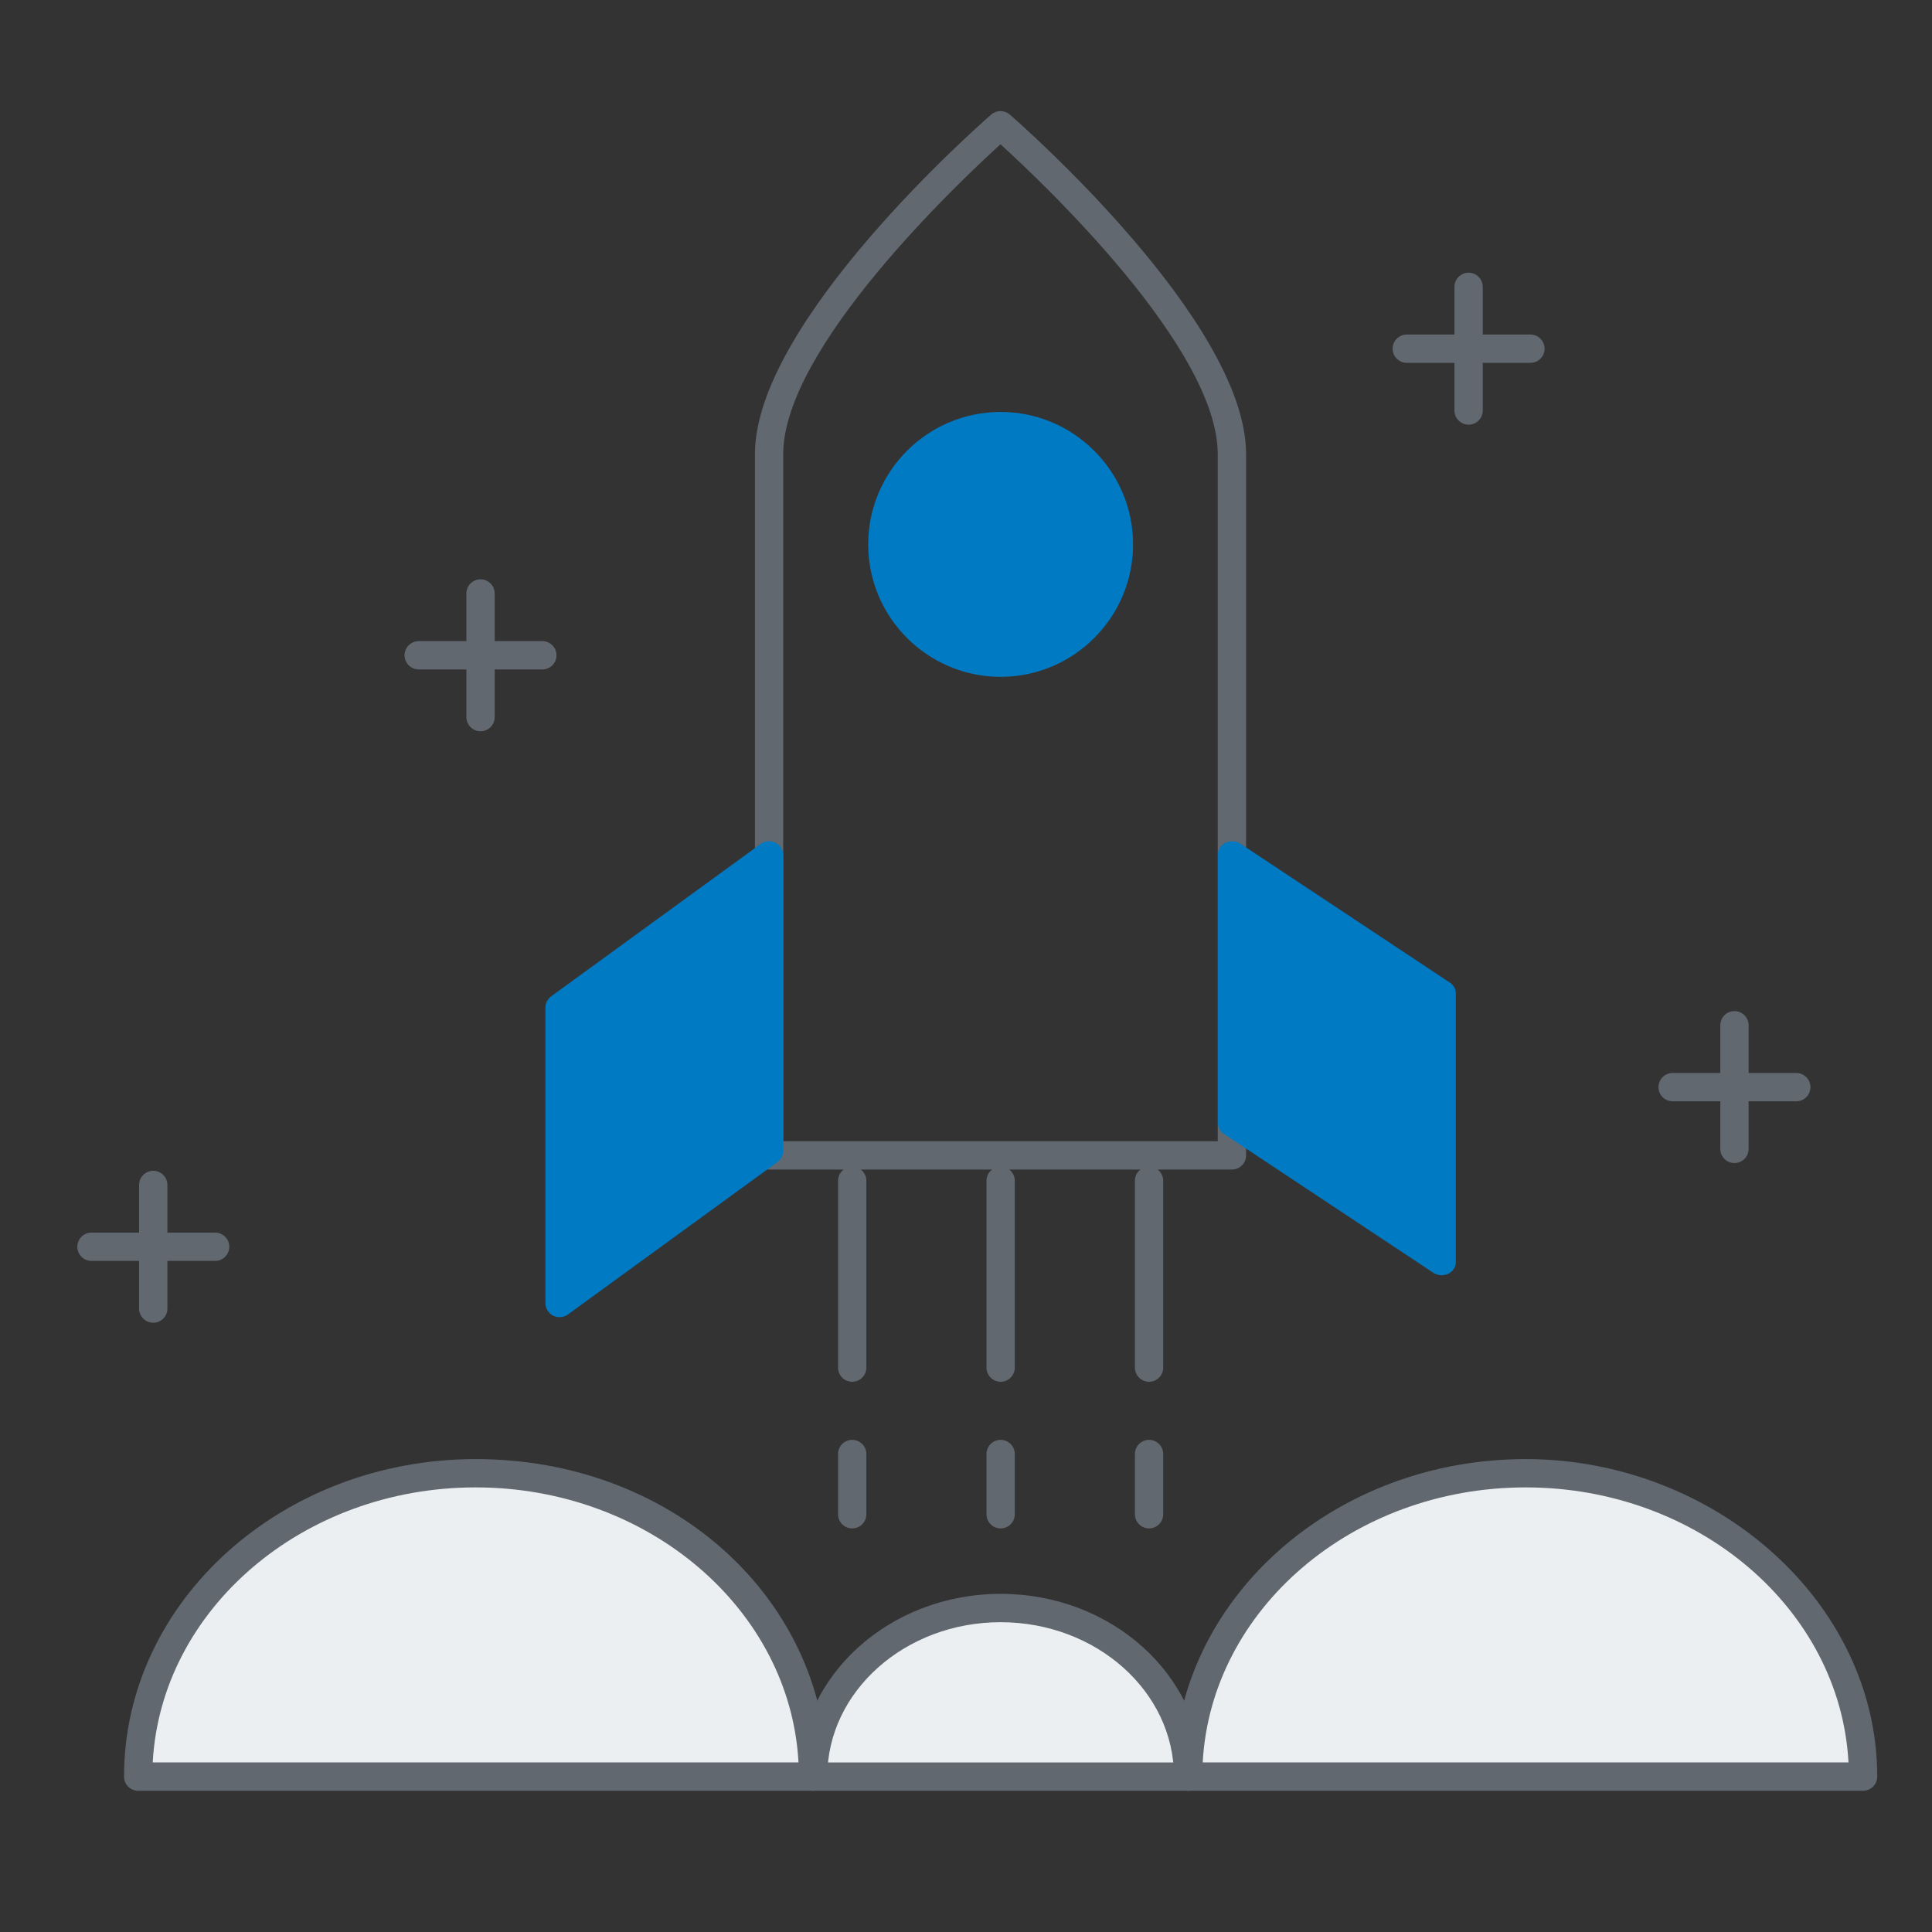
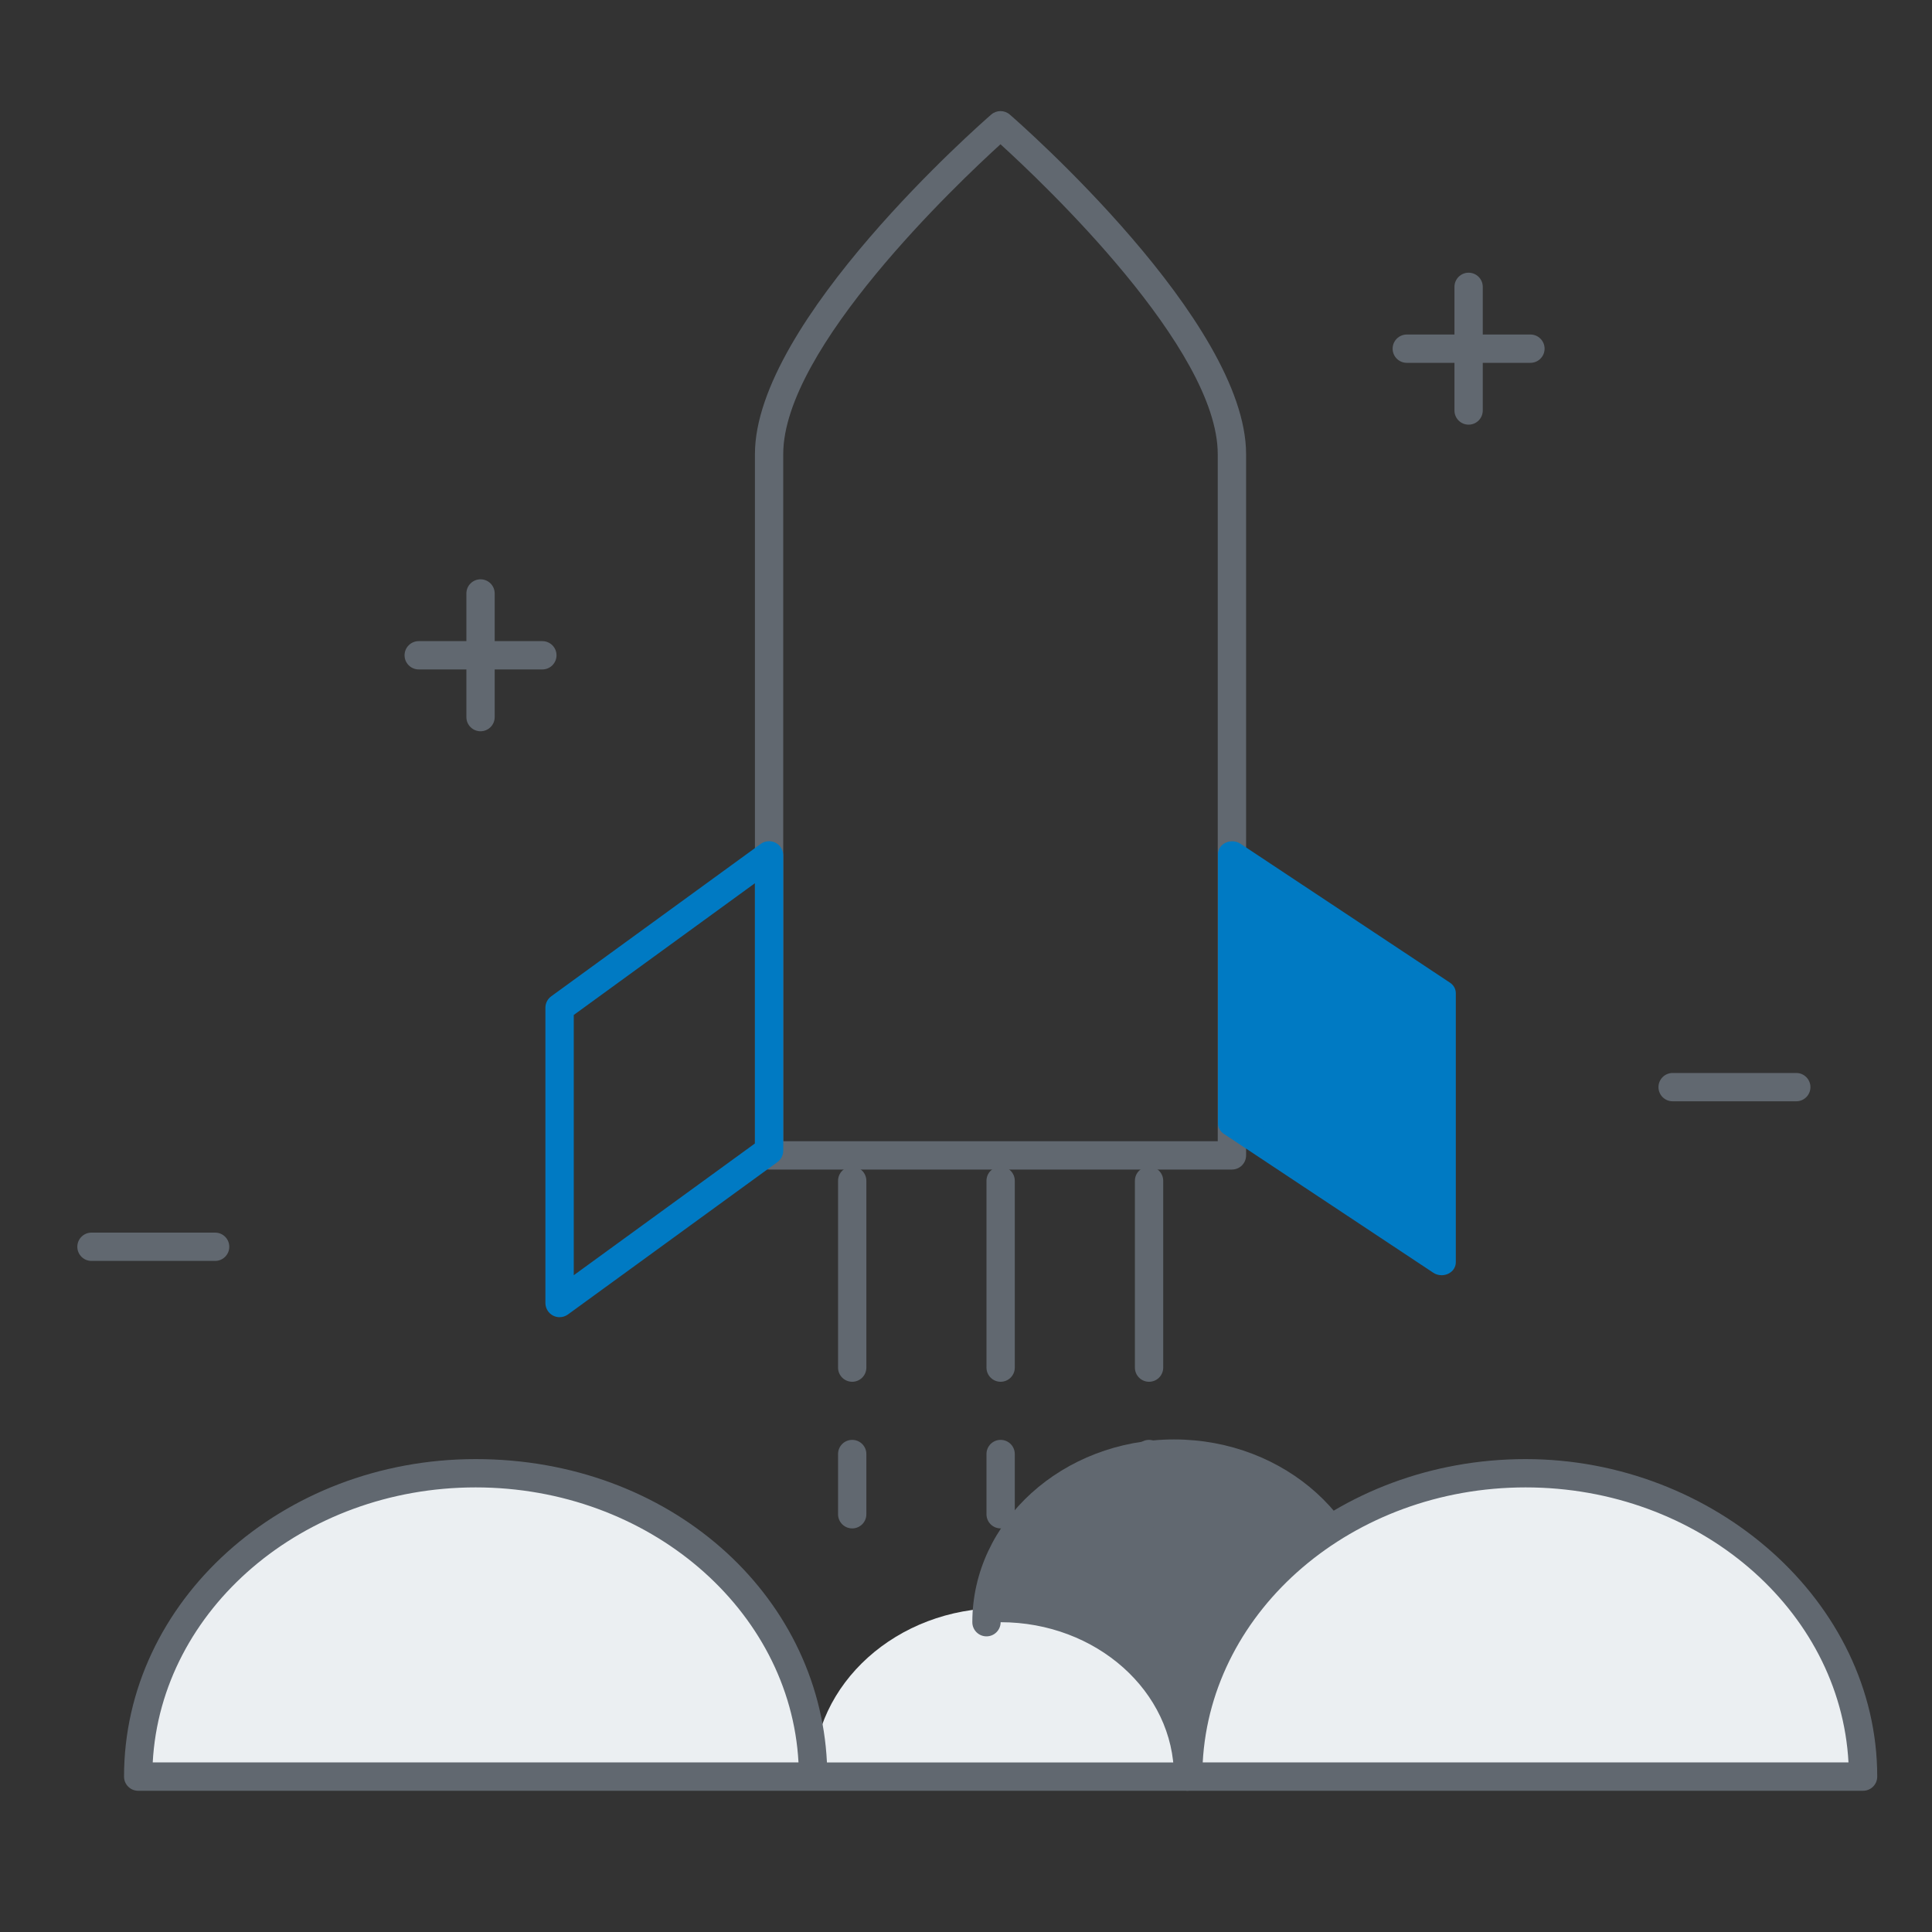
<svg xmlns="http://www.w3.org/2000/svg" id="Layer_1" data-name="Layer 1" viewBox="0 0 400 400">
  <rect x="0" y="0" width="400" height="400" fill="#333333" stroke="none" />
  <defs>
    <style>
      .cls-1 {
        fill: #007ac3;
      }

      .cls-2 {
        fill: #616870;
      }

      .cls-3 {
        fill: #ebeff2;
      }
    </style>
  </defs>
  <g>
    <g>
      <path class="cls-3" d="M168.34,367.83c0-19.27,17.38-34.9,38.82-34.9s38.82,15.63,38.82,34.9h-77.65Z" />
-       <path class="cls-2" d="M245.99,370.76c-1.62,0-2.93-1.31-2.93-2.93,0-17.63-16.1-31.97-35.89-31.97s-35.89,14.34-35.89,31.97c0,1.62-1.31,2.93-2.93,2.93s-2.93-1.31-2.93-2.93c0-20.86,18.73-37.84,41.76-37.84s41.76,16.97,41.76,37.84c0,1.62-1.31,2.93-2.93,2.93Z" />
+       <path class="cls-2" d="M245.99,370.76c-1.62,0-2.93-1.31-2.93-2.93,0-17.63-16.1-31.97-35.89-31.97c0,1.62-1.31,2.93-2.93,2.93s-2.93-1.31-2.93-2.93c0-20.86,18.73-37.84,41.76-37.84s41.76,16.97,41.76,37.84c0,1.62-1.31,2.93-2.93,2.93Z" />
    </g>
    <g>
      <path class="cls-3" d="M245.99,367.83c0-34.69,31.28-62.8,69.87-62.8s69.87,28.12,69.87,62.8H28.61c0-34.69,31.28-62.8,69.87-62.8s69.87,28.12,69.87,62.8h77.65Z" />
      <path class="cls-2" d="M385.73,370.76H28.61c-1.62,0-2.93-1.31-2.93-2.93,0-36.25,32.66-65.74,72.8-65.74s71.02,27.91,72.73,62.81h71.92c1.7-34.9,33.68-62.81,72.73-62.81s72.8,29.49,72.8,65.74c0,1.62-1.31,2.93-2.93,2.93ZM249,364.89h133.71c-1.71-31.66-31.05-56.94-66.85-56.94s-65.14,25.28-66.85,56.94ZM31.62,364.89h133.7c-1.71-31.66-31.05-56.94-66.85-56.94s-65.14,25.28-66.85,56.94Z" />
    </g>
  </g>
  <g>
    <path class="cls-2" d="M255.06,242.14h-95.83c-1.62,0-2.93-1.31-2.93-2.93V94.02c0-27.48,46.92-68.57,48.92-70.3,1.1-.96,2.74-.96,3.85,0,2,1.74,48.92,42.82,48.92,70.3v145.19c0,1.62-1.31,2.93-2.93,2.93ZM162.16,236.28h89.96V94.02c0-21.91-36.15-56.12-44.98-64.15-8.83,8.03-44.98,42.25-44.98,64.15v142.25Z" />
    <g>
-       <polygon class="cls-1" points="159.23 238.23 115.85 269.78 115.85 208.64 159.23 177.1 159.23 238.23" />
      <path class="cls-1" d="M115.85,272.71c-.46,0-.91-.11-1.33-.32-.98-.5-1.6-1.51-1.6-2.62v-61.13c0-.94.45-1.82,1.21-2.37l43.37-31.55c.89-.65,2.08-.73,3.06-.24.98.5,1.6,1.51,1.6,2.62v61.13c0,.94-.45,1.82-1.21,2.37l-43.37,31.55c-.51.37-1.12.56-1.72.56ZM118.79,210.14v53.88l37.51-27.28v-53.88l-37.51,27.28Z" />
    </g>
    <g>
      <polygon class="cls-1" points="255.11 232.58 298.48 261.34 298.48 205.6 255.11 176.84 255.11 232.58" />
      <path class="cls-1" d="M298.48,264.02c-.61,0-1.22-.17-1.73-.51l-43.37-28.76c-.76-.5-1.21-1.31-1.21-2.16v-55.74c0-1.01.62-1.93,1.6-2.38.99-.45,2.17-.37,3.06.22l43.37,28.76c.76.5,1.21,1.31,1.21,2.16v55.74c0,1.01-.62,1.93-1.6,2.38-.42.19-.88.29-1.33.29ZM258.04,231.22l37.51,24.87v-49.12l-37.51-24.87v49.12Z" />
    </g>
  </g>
  <g>
    <path class="cls-2" d="M176.44,286.08c-1.62,0-2.93-1.31-2.93-2.93v-38.68c0-1.62,1.31-2.93,2.93-2.93s2.93,1.31,2.93,2.93v38.68c0,1.62-1.31,2.93-2.93,2.93Z" />
    <path class="cls-2" d="M207.17,286.08c-1.62,0-2.93-1.31-2.93-2.93v-38.68c0-1.62,1.31-2.93,2.93-2.93s2.93,1.31,2.93,2.93v38.68c0,1.62-1.31,2.93-2.93,2.93Z" />
    <path class="cls-2" d="M237.9,286.08c-1.62,0-2.93-1.31-2.93-2.93v-38.68c0-1.62,1.31-2.93,2.93-2.93s2.93,1.31,2.93,2.93v38.68c0,1.62-1.31,2.93-2.93,2.93Z" />
    <path class="cls-2" d="M176.44,316.44c-1.62,0-2.93-1.31-2.93-2.93v-12.47c0-1.62,1.31-2.93,2.93-2.93s2.93,1.31,2.93,2.93v12.47c0,1.62-1.31,2.93-2.93,2.93Z" />
    <path class="cls-2" d="M207.17,316.44c-1.62,0-2.93-1.31-2.93-2.93v-12.47c0-1.62,1.31-2.93,2.93-2.93s2.93,1.31,2.93,2.93v12.47c0,1.62-1.31,2.93-2.93,2.93Z" />
    <path class="cls-2" d="M237.9,316.44c-1.62,0-2.93-1.31-2.93-2.93v-12.47c0-1.62,1.31-2.93,2.93-2.93s2.93,1.31,2.93,2.93v12.47c0,1.62-1.31,2.93-2.93,2.93Z" />
  </g>
  <g>
-     <path class="cls-1" d="M231.65,112.7c0,13.52-10.96,24.49-24.49,24.49s-24.49-10.96-24.49-24.49,10.96-24.49,24.49-24.49,24.49,10.96,24.49,24.49Z" />
-     <path class="cls-1" d="M207.17,140.13c-15.12,0-27.42-12.3-27.42-27.42s12.3-27.42,27.42-27.42,27.42,12.3,27.42,27.42-12.3,27.42-27.42,27.42ZM207.17,91.15c-11.88,0-21.55,9.67-21.55,21.55s9.67,21.55,21.55,21.55,21.55-9.67,21.55-21.55-9.67-21.55-21.55-21.55Z" />
-   </g>
-   <path class="cls-2" d="M359.1,240.8c-1.62,0-2.93-1.31-2.93-2.93v-25.6c0-1.62,1.31-2.93,2.93-2.93s2.93,1.31,2.93,2.93v25.6c0,1.62-1.31,2.93-2.93,2.93Z" />
+     </g>
  <path class="cls-2" d="M371.9,228.01h-25.6c-1.62,0-2.93-1.31-2.93-2.93s1.31-2.93,2.93-2.93h25.6c1.62,0,2.93,1.31,2.93,2.93s-1.31,2.93-2.93,2.93Z" />
  <path class="cls-2" d="M304.06,87.92c-1.62,0-2.93-1.31-2.93-2.93v-25.6c0-1.62,1.31-2.93,2.93-2.93s2.93,1.31,2.93,2.93v25.6c0,1.62-1.31,2.93-2.93,2.93Z" />
  <path class="cls-2" d="M316.86,75.12h-25.6c-1.62,0-2.93-1.31-2.93-2.93s1.31-2.93,2.93-2.93h25.6c1.62,0,2.93,1.31,2.93,2.93s-1.31,2.93-2.93,2.93Z" />
  <path class="cls-2" d="M99.49,151.4c-1.62,0-2.93-1.31-2.93-2.93v-25.6c0-1.62,1.31-2.93,2.93-2.93s2.93,1.31,2.93,2.93v25.6c0,1.62-1.31,2.93-2.93,2.93Z" />
  <path class="cls-2" d="M112.29,138.6h-25.6c-1.62,0-2.93-1.31-2.93-2.93s1.31-2.93,2.93-2.93h25.6c1.62,0,2.93,1.31,2.93,2.93s-1.31,2.93-2.93,2.93Z" />
-   <path class="cls-2" d="M31.73,273.86c-1.62,0-2.93-1.31-2.93-2.93v-25.6c0-1.62,1.31-2.93,2.93-2.93s2.93,1.31,2.93,2.93v25.6c0,1.62-1.31,2.93-2.93,2.93Z" />
  <path class="cls-2" d="M44.54,261.06h-25.6c-1.62,0-2.93-1.31-2.93-2.93s1.31-2.93,2.93-2.93h25.6c1.62,0,2.93,1.31,2.93,2.93s-1.31,2.93-2.93,2.93Z" />
</svg>